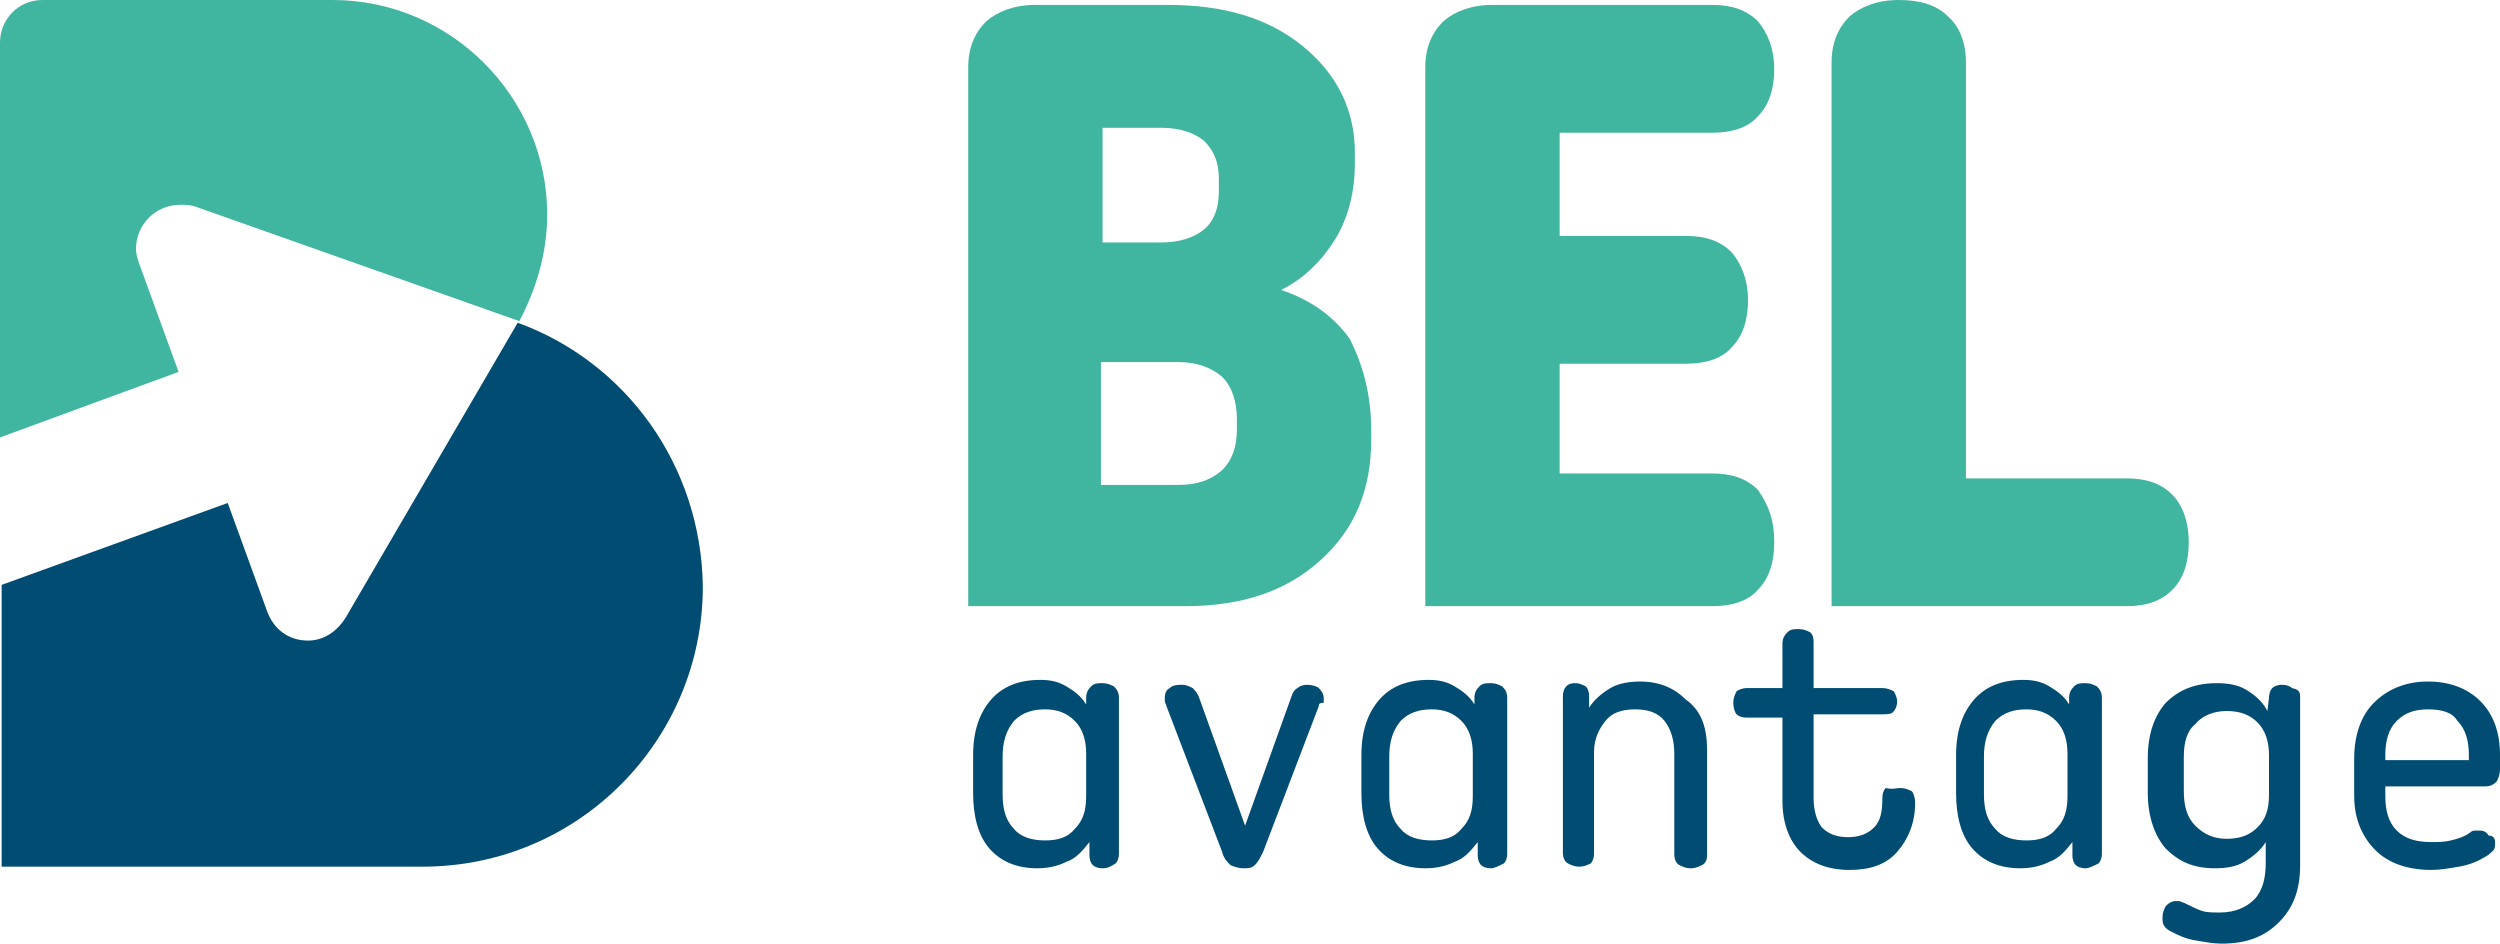
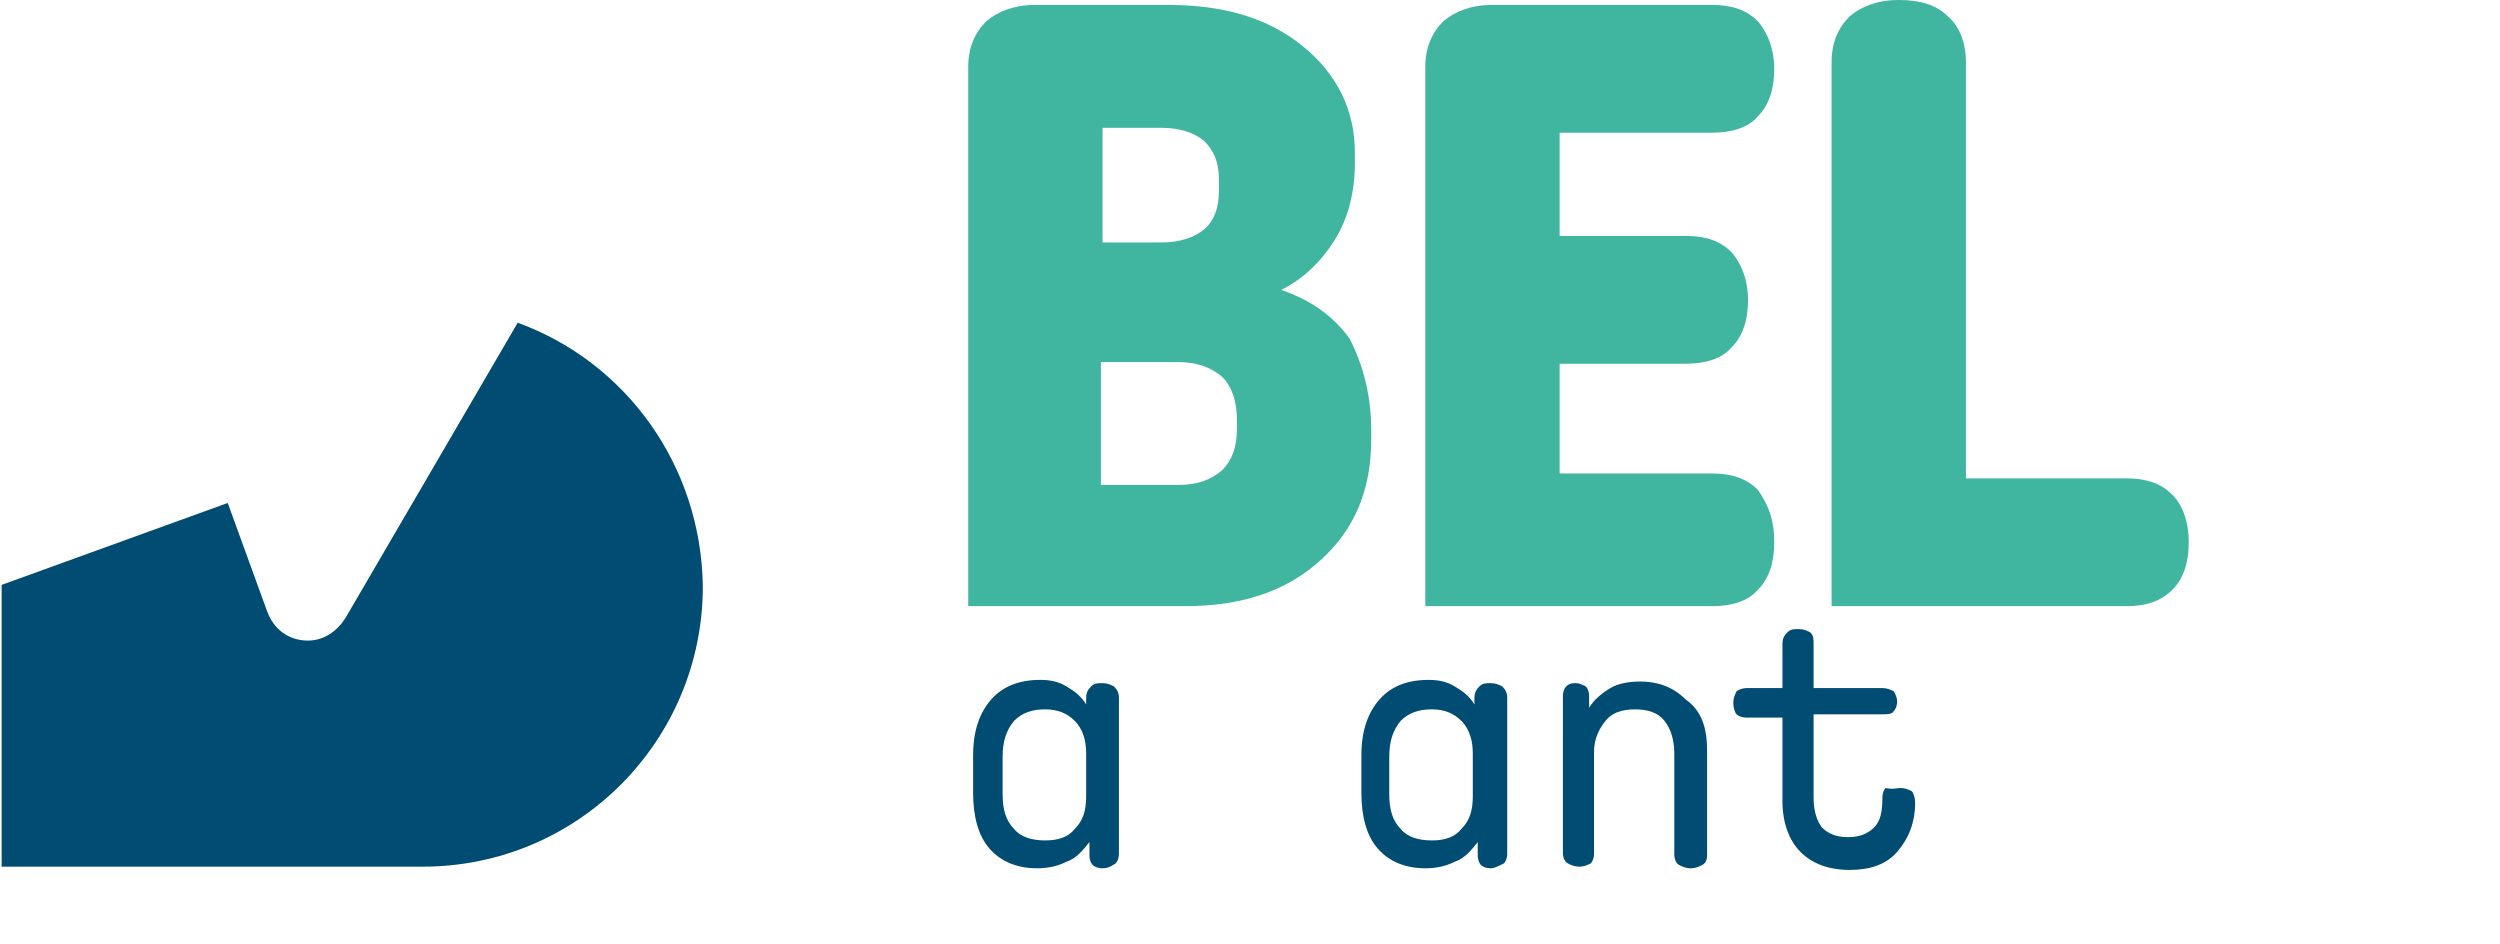
<svg xmlns="http://www.w3.org/2000/svg" version="1.1" id="Calque_1" x="0px" y="0px" width="264.931px" height="100px" viewBox="117.361 188.715 264.931 100" enable-background="new 117.361 188.715 264.931 100" xml:space="preserve">
  <g>
    <g>
      <g>
        <polygon fill="#020203" points="137.847,210.764 138.021,210.764 138.021,210.764    " />
        <path fill="#020203" d="M117.361,193.403L117.361,193.403L117.361,193.403z" />
        <path fill="#020203" d="M172.222,222.917L172.222,222.917L172.222,222.917z" />
        <polygon fill="#020203" points="172.222,222.917 172.222,222.917 172.222,222.917    " />
-         <path fill="#40B59F" d="M175.347,211.458c0-12.5-10.243-22.743-22.743-22.743h-30.729c-2.604,0-4.514,2.083-4.514,4.514v41.84     l18.923-6.944l-4.167-11.458l0,0c-0.174-0.521-0.347-1.042-0.347-1.562c0-2.604,2.083-4.688,4.688-4.688     c0.521,0,1.042,0,1.562,0.174l0,0l0,0l0,0l34.375,12.153l0,0l0,0C174.132,219.444,175.347,215.625,175.347,211.458z" />
        <path fill="#004C72" d="M172.222,222.917L172.222,222.917L172.222,222.917l-18.229,31.25l0,0     c-0.868,1.39-2.257,2.432-3.993,2.432c-2.083,0-3.646-1.216-4.34-3.125l0,0l-4.167-11.459l-23.958,8.681v29.861h44.618     c16.493,0,29.688-13.368,29.688-29.688C191.667,238.021,183.681,227.083,172.222,222.917z" />
      </g>
      <g>
        <path fill="#40B59F" d="M262.674,234.375v0.868c0,5.382-1.736,9.548-5.383,12.847c-3.645,3.298-8.333,4.861-14.409,4.861h-15.798     h-7.118v-57.118c0-2.083,0.694-3.646,1.91-4.861c1.215-1.042,2.951-1.736,5.208-1.736h14.062c5.903,0,10.59,1.389,14.236,4.34     c3.646,2.952,5.556,6.771,5.556,11.285v1.215c0,2.952-0.694,5.729-2.084,7.986c-1.389,2.257-3.298,4.167-5.729,5.382     c3.125,1.042,5.556,2.778,7.291,5.208C261.806,227.431,262.674,230.556,262.674,234.375z M240.451,202.257h-6.25v12.153h6.25     c1.91,0,3.473-0.521,4.514-1.389c1.042-0.868,1.562-2.257,1.562-3.993v-1.389c0-1.736-0.521-2.951-1.562-3.993     C243.924,202.778,242.361,202.257,240.451,202.257z M242.188,227.083h-8.16v13.021h8.16c2.083,0,3.472-0.521,4.688-1.562     c1.042-1.042,1.562-2.43,1.562-4.34v-1.042c0-1.91-0.521-3.472-1.562-4.514C245.66,227.604,244.097,227.083,242.188,227.083z" />
        <path fill="#40B59F" d="M305.382,246.181c0,2.083-0.521,3.819-1.735,5.034c-1.043,1.216-2.778,1.736-4.861,1.736h-23.264h-7.119     v-57.118c0-2.083,0.695-3.646,1.91-4.861c1.215-1.042,2.951-1.736,5.209-1.736h23.264c2.083,0,3.646,0.521,4.861,1.736     c1.041,1.215,1.735,2.952,1.735,5.035c0,2.083-0.521,3.819-1.735,5.035c-1.043,1.215-2.778,1.736-4.861,1.736h-16.146v10.938     h13.368c2.083,0,3.646,0.521,4.861,1.736c1.042,1.215,1.735,2.952,1.735,5.035c0,2.083-0.52,3.819-1.735,5.035     c-1.042,1.215-2.778,1.736-4.861,1.736h-13.368v11.632h16.146c2.083,0,3.646,0.521,4.861,1.736     C304.861,242.361,305.382,243.924,305.382,246.181z" />
        <path fill="#40B59F" d="M349.306,246.181c0,2.083-0.521,3.819-1.736,5.034c-1.215,1.216-2.777,1.736-4.861,1.736h-24.132h-7.118     v-57.639c0-2.083,0.694-3.646,1.91-4.861c1.215-1.042,2.951-1.736,5.208-1.736s3.993,0.521,5.209,1.736     c1.215,1.042,1.909,2.778,1.909,4.861v44.097h17.014c2.084,0,3.646,0.521,4.861,1.736     C348.611,242.188,349.306,243.924,349.306,246.181z" />
        <path fill="#004C72" d="M234.201,280.729c-0.521,0-0.868-0.173-1.042-0.347c-0.173-0.173-0.347-0.521-0.347-1.042v-1.389     c-0.694,0.868-1.389,1.736-2.431,2.084c-1.042,0.521-2.083,0.693-3.125,0.693c-2.083,0-3.819-0.693-5.035-2.082     c-1.215-1.39-1.736-3.473-1.736-5.903v-3.993c0-2.604,0.694-4.514,1.91-5.902s2.951-2.084,5.208-2.084     c1.042,0,1.91,0.174,2.778,0.695c0.868,0.52,1.562,1.041,2.083,1.909v-0.694c0-0.521,0.173-0.868,0.521-1.215     c0.347-0.348,0.694-0.348,1.215-0.348c0.521,0,0.868,0.174,1.215,0.348c0.347,0.347,0.521,0.693,0.521,1.215v16.492     c0,0.521-0.174,0.869-0.347,1.043C235.069,280.556,234.722,280.729,234.201,280.729z M223.611,268.924v3.992     c0,1.562,0.347,2.778,1.215,3.646c0.695,0.868,1.91,1.215,3.299,1.215s2.431-0.347,3.125-1.215     c0.868-0.868,1.215-1.91,1.215-3.473v-4.514c0-1.389-0.347-2.604-1.215-3.473c-0.868-0.867-1.91-1.215-3.125-1.215     c-1.389,0-2.431,0.348-3.299,1.215C223.958,266.146,223.611,267.361,223.611,268.924z" />
-         <path fill="#004C72" d="M257.118,263.541l-5.903,15.452c-0.347,0.694-0.521,1.042-0.868,1.389s-0.694,0.347-1.215,0.347     c-0.521,0-1.042-0.173-1.389-0.347c-0.347-0.347-0.694-0.694-0.868-1.389l-5.903-15.452c0-0.173-0.173-0.347-0.173-0.52     c0-0.174,0-0.348,0-0.348c0-0.521,0.173-0.868,0.521-1.042c0.347-0.347,0.868-0.347,1.389-0.347c0.347,0,0.694,0.174,1.042,0.347     c0.174,0.174,0.521,0.521,0.694,1.042l4.861,13.541l4.86-13.541c0.174-0.521,0.348-0.868,0.695-1.042     c0.174-0.173,0.521-0.347,1.041-0.347c0.521,0,1.042,0.174,1.216,0.347c0.347,0.347,0.521,0.694,0.521,1.042     c0,0.174,0,0.348,0,0.521C257.118,263.194,257.118,263.368,257.118,263.541z" />
        <path fill="#004C72" d="M275.348,280.729c-0.521,0-0.869-0.173-1.042-0.347c-0.174-0.173-0.347-0.521-0.347-1.042v-1.389     c-0.695,0.868-1.39,1.736-2.432,2.084c-1.041,0.521-2.083,0.693-3.125,0.693c-2.083,0-3.818-0.693-5.034-2.082     c-1.216-1.39-1.736-3.473-1.736-5.903v-3.993c0-2.604,0.694-4.514,1.909-5.902c1.216-1.389,2.952-2.084,5.209-2.084     c1.041,0,1.91,0.174,2.777,0.695c0.869,0.52,1.562,1.041,2.084,1.909v-0.694c0-0.521,0.174-0.868,0.521-1.215     c0.347-0.348,0.694-0.348,1.216-0.348c0.521,0,0.867,0.174,1.215,0.348c0.348,0.347,0.521,0.693,0.521,1.215v16.492     c0,0.521-0.174,0.869-0.348,1.043C276.041,280.556,275.694,280.729,275.348,280.729z M264.584,268.924v3.992     c0,1.562,0.347,2.778,1.215,3.646c0.694,0.868,1.91,1.215,3.299,1.215s2.43-0.347,3.125-1.215     c0.867-0.868,1.215-1.91,1.215-3.473v-4.514c0-1.389-0.348-2.604-1.215-3.473c-0.869-0.867-1.91-1.215-3.125-1.215     c-1.389,0-2.432,0.348-3.299,1.215C264.931,266.146,264.584,267.361,264.584,268.924z" />
        <path fill="#004C72" d="M298.264,268.229v11.111c0,0.521-0.174,0.869-0.521,1.042c-0.347,0.174-0.694,0.347-1.216,0.347     c-0.521,0-0.867-0.173-1.215-0.347c-0.348-0.173-0.521-0.694-0.521-1.042v-10.764c0-1.389-0.347-2.604-1.041-3.473     c-0.694-0.867-1.736-1.215-3.125-1.215s-2.431,0.348-3.125,1.215c-0.694,0.869-1.215,1.91-1.215,3.299v10.764     c0,0.521-0.174,0.869-0.348,1.043c-0.348,0.173-0.694,0.347-1.215,0.347c-0.521,0-0.869-0.174-1.216-0.347     c-0.347-0.174-0.521-0.695-0.521-1.043V262.5c0-0.521,0.174-0.868,0.348-1.041c0.347-0.348,0.693-0.348,1.041-0.348     s0.694,0.174,1.041,0.348c0.174,0.173,0.348,0.52,0.348,1.041v1.215c0.521-0.867,1.389-1.562,2.258-2.083     c0.867-0.521,2.082-0.694,3.125-0.694c2.082,0,3.645,0.694,4.86,1.91C297.743,264.062,298.264,265.973,298.264,268.229z" />
        <path fill="#004C72" d="M318.75,272.223c0.521,0,0.868,0.174,1.215,0.347c0.174,0.174,0.348,0.694,0.348,1.216     c0,2.083-0.694,3.818-1.91,5.208c-1.215,1.389-2.951,1.909-5.034,1.909c-2.257,0-3.993-0.693-5.208-1.909     c-1.216-1.216-1.91-3.125-1.91-5.382v-8.854h-3.819c-0.521,0-0.868-0.173-1.042-0.347s-0.348-0.695-0.348-1.216     s0.174-0.868,0.348-1.216c0.174-0.173,0.695-0.347,1.042-0.347h3.819v-4.688c0-0.521,0.174-0.868,0.521-1.216     c0.348-0.347,0.694-0.347,1.216-0.347c0.521,0,0.868,0.174,1.215,0.347c0.348,0.348,0.348,0.695,0.348,1.216v4.688h7.291     c0.521,0,0.868,0.174,1.216,0.347c0.174,0.348,0.347,0.695,0.347,1.043c0,0.52-0.173,0.867-0.347,1.041     c-0.174,0.348-0.694,0.348-1.216,0.348h-7.291v8.854c0,1.389,0.347,2.431,0.868,3.125c0.694,0.695,1.562,1.042,2.777,1.042     c1.216,0,2.083-0.347,2.778-1.042c0.694-0.694,0.867-1.736,0.867-3.125c0-0.521,0.174-0.867,0.348-1.041     C317.882,272.396,318.402,272.223,318.75,272.223z" />
-         <path fill="#004C72" d="M338.368,280.729c-0.521,0-0.868-0.173-1.042-0.347c-0.174-0.173-0.347-0.521-0.347-1.042v-1.389     c-0.694,0.868-1.39,1.736-2.431,2.084c-1.042,0.521-2.084,0.693-3.125,0.693c-2.084,0-3.819-0.693-5.035-2.082     c-1.215-1.39-1.736-3.473-1.736-5.903v-3.993c0-2.604,0.695-4.514,1.91-5.902s2.951-2.084,5.208-2.084     c1.042,0,1.91,0.174,2.778,0.695c0.868,0.52,1.562,1.041,2.083,1.909v-0.694c0-0.521,0.174-0.868,0.521-1.215     c0.348-0.348,0.695-0.348,1.216-0.348s0.868,0.174,1.215,0.348c0.348,0.347,0.521,0.693,0.521,1.215v16.492     c0,0.521-0.174,0.869-0.348,1.043C339.062,280.556,338.715,280.729,338.368,280.729z M327.604,268.924v3.992     c0,1.562,0.347,2.778,1.215,3.646c0.694,0.868,1.91,1.215,3.299,1.215s2.431-0.347,3.125-1.215     c0.868-0.868,1.215-1.91,1.215-3.473v-4.514c0-1.389-0.347-2.604-1.215-3.473c-0.868-0.867-1.91-1.215-3.125-1.215     c-1.389,0-2.431,0.348-3.299,1.215C327.951,266.146,327.604,267.361,327.604,268.924z" />
-         <path fill="#004C72" d="M361.111,262.674v17.708c0,2.604-0.694,4.515-2.257,6.077s-3.473,2.256-6.077,2.256     c-0.867,0-1.735-0.174-2.777-0.347c-1.042-0.174-1.736-0.521-2.431-0.868c-0.347-0.174-0.694-0.348-0.868-0.694     c-0.174-0.174-0.174-0.521-0.174-0.868c0-0.521,0.174-0.868,0.348-1.215c0.348-0.348,0.694-0.521,1.042-0.521     c0.173,0,0.347,0,0.347,0c0.174,0,0.348,0.174,0.521,0.174c0.694,0.348,1.389,0.694,1.909,0.868     c0.521,0.173,1.216,0.173,1.91,0.173c1.562,0,2.777-0.52,3.646-1.389c0.868-0.867,1.215-2.256,1.215-3.818v-2.258     c-0.521,0.868-1.389,1.562-2.257,2.084c-0.868,0.521-1.909,0.693-3.125,0.693c-2.257,0-3.819-0.693-5.208-2.082     c-1.215-1.39-1.91-3.473-1.91-5.903v-3.646c0-2.604,0.695-4.514,1.91-5.903c1.389-1.389,3.125-2.083,5.382-2.083     c1.216,0,2.257,0.174,3.125,0.694s1.736,1.216,2.257,2.257l0.174-1.389c0-0.521,0.174-0.868,0.348-1.042     c0.173-0.173,0.521-0.347,1.041-0.347c0.521,0,0.868,0.174,1.042,0.347C361.111,261.806,361.111,262.152,361.111,262.674z      M348.785,268.924v3.646c0,1.562,0.347,2.778,1.215,3.646c0.868,0.869,1.91,1.389,3.299,1.389s2.431-0.347,3.299-1.215     c0.867-0.867,1.215-1.91,1.215-3.473v-4.166c0-1.389-0.348-2.604-1.215-3.473c-0.868-0.867-1.91-1.215-3.299-1.215     s-2.604,0.521-3.299,1.389C349.132,266.146,348.785,267.361,348.785,268.924z" />
-         <path fill="#004C72" d="M381.771,277.951c0,0.348,0,0.695-0.173,0.868c-0.174,0.174-0.521,0.521-0.868,0.694     c-0.868,0.521-1.736,0.868-2.778,1.042c-1.041,0.173-1.909,0.347-2.951,0.347c-2.431,0-4.514-0.693-5.902-2.083     c-1.39-1.389-2.258-3.298-2.258-5.729v-3.992c0-2.432,0.695-4.514,2.084-5.903c1.389-1.389,3.299-2.257,5.729-2.257     c2.258,0,4.167,0.694,5.556,2.084c1.39,1.389,2.084,3.298,2.084,5.729v1.389c0,0.695-0.174,1.042-0.348,1.389     c-0.347,0.348-0.694,0.521-1.215,0.521h-10.591v1.041c0,1.562,0.348,2.778,1.216,3.646c0.868,0.867,2.083,1.215,3.646,1.215     c0.694,0,1.389,0,2.083-0.174s1.39-0.347,2.084-0.867c0.173-0.174,0.347-0.174,0.521-0.174s0.348,0,0.521,0     c0.348,0,0.694,0.174,0.868,0.521C381.598,277.257,381.771,277.604,381.771,277.951z M374.652,263.889     c-1.389,0-2.43,0.348-3.298,1.215c-0.868,0.869-1.216,2.084-1.216,3.646v0.521h8.854v-0.521c0-1.562-0.348-2.777-1.216-3.646     C377.257,264.236,376.215,263.889,374.652,263.889z" />
      </g>
    </g>
    <path display="none" fill="#020203" d="M117.361,311.632L117.361,311.632L117.361,311.632z" />
  </g>
</svg>